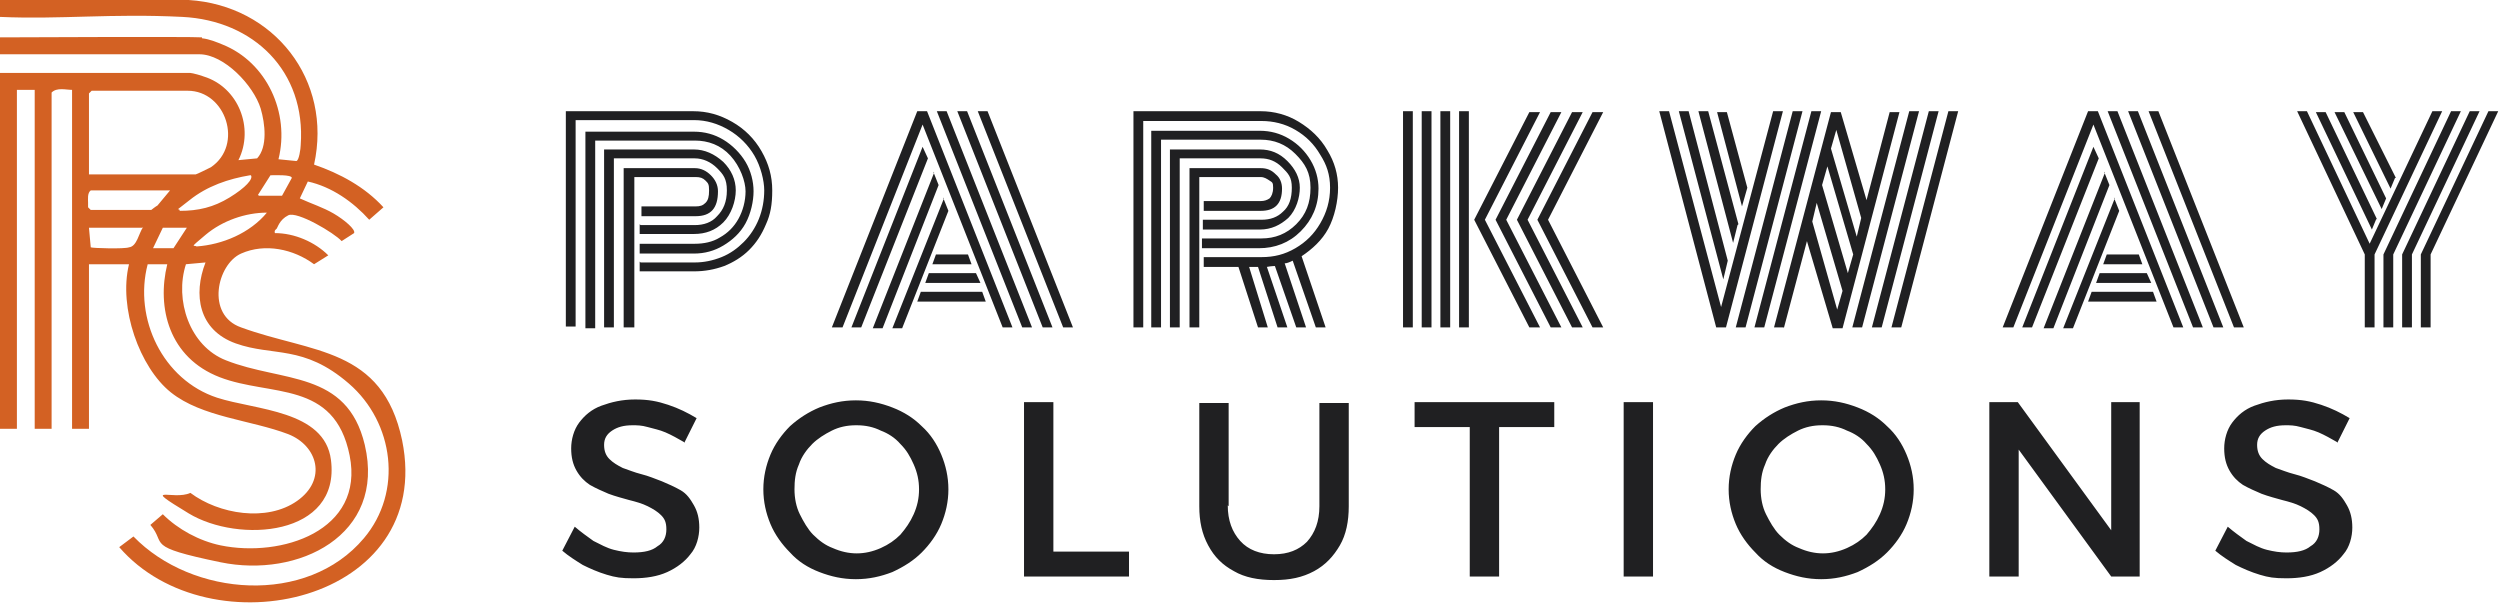
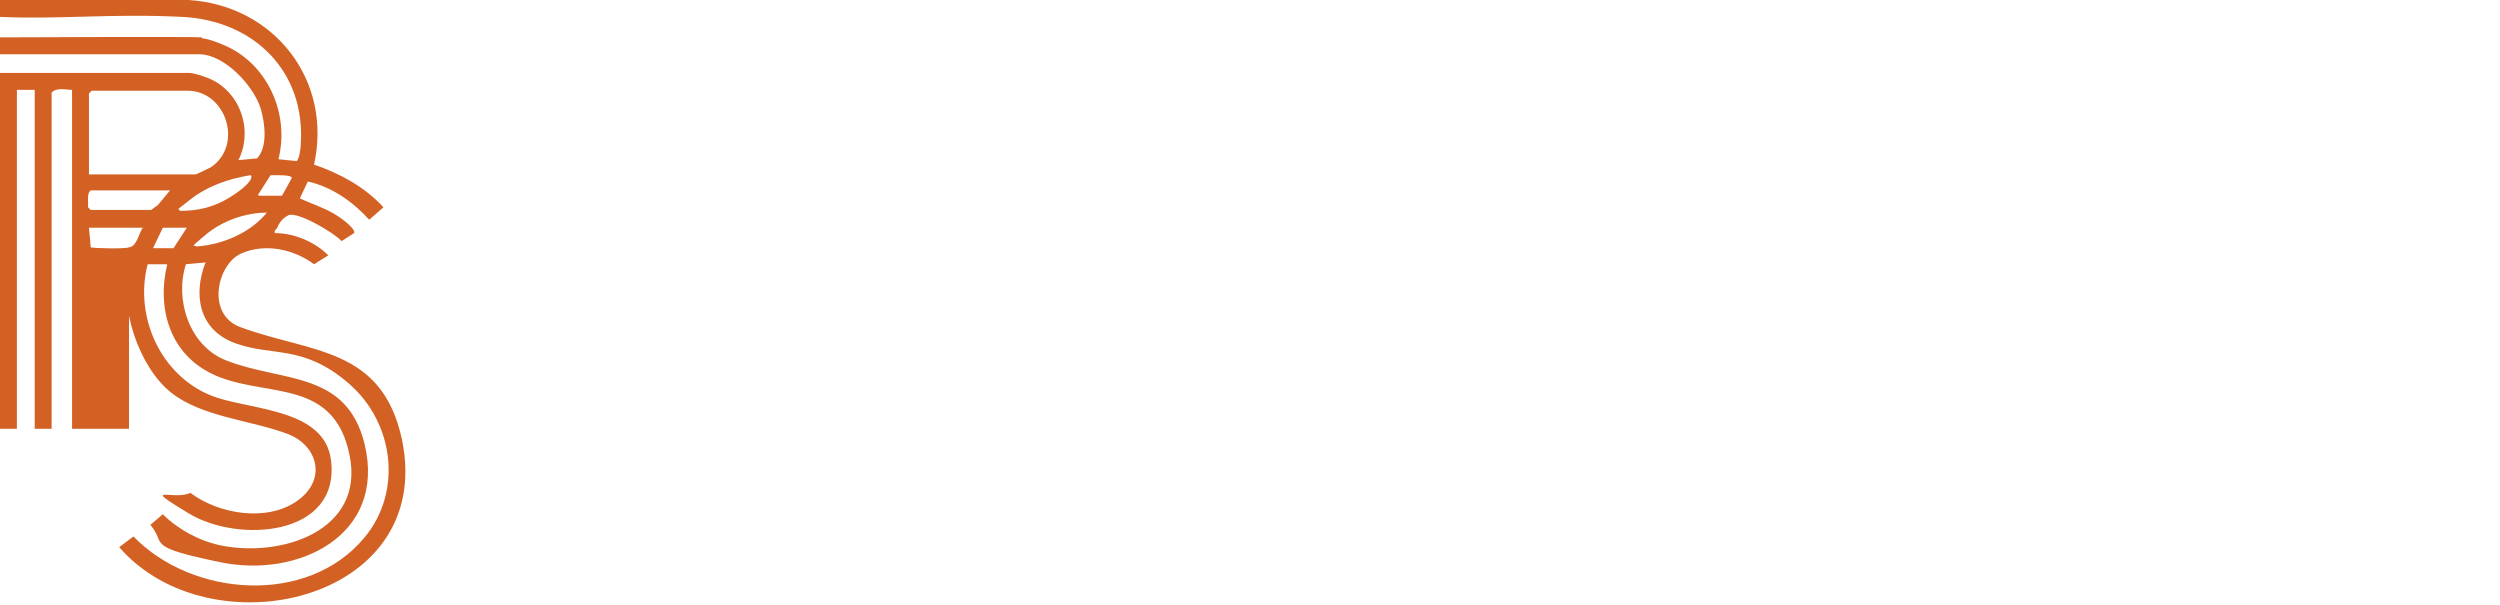
<svg xmlns="http://www.w3.org/2000/svg" width="281" height="68" viewBox="0 0 281 68" fill="none">
  <g clip-path="url(#clip0_226_125)">
-     <path d="M72 25.3H78.1C79.1 25.3 80 25 80.6 24.3C81.3 23.6 81.7 22.7 81.7 21.4C81.7 20.1 81.3 19.6 80.6 18.9C79.9 18.2 79 17.8 78.1 17.8H69V36.8H67.9V16.8H78C79.2 16.8 80.3 17.3 81.3 18.2C82.2 19.1 82.7 20.2 82.7 21.4C82.7 22.6 82.2 24.1 81.3 25C80.4 25.9 79.3 26.3 78 26.3H71.9V25.2L72 25.3ZM72 27.4H78.1C79.1 27.4 80.1 27.2 80.9 26.7C81.8 26.2 82.5 25.5 83 24.6C83.5 23.7 83.8 22.6 83.8 21.5C83.8 20.4 83.2 18.7 82.1 17.5C81 16.3 79.6 15.8 78.1 15.8H66.9V36.9H65.8V14.8H78C79.2 14.8 80.3 15.1 81.3 15.7C82.3 16.3 83.2 17.2 83.8 18.2C84.4 19.2 84.7 20.4 84.7 21.5C84.7 22.6 84.4 24 83.8 25.1C83.2 26.2 82.3 27 81.3 27.6C80.3 28.2 79.2 28.5 78 28.5H71.9V27.4H72ZM72 29.5H78.1C79.1 29.5 80.1 29.3 81.1 28.9C82.1 28.5 82.9 27.9 83.6 27.2C84.3 26.5 84.9 25.6 85.3 24.6C85.7 23.6 85.9 22.5 85.9 21.4C85.9 20.3 85.5 18.7 84.8 17.5C84.1 16.3 83.1 15.3 81.9 14.6C80.7 13.9 79.4 13.5 78 13.5H64.7V36.7H63.6V12.5H77.9C79.5 12.5 80.9 12.9 82.3 13.7C83.7 14.5 84.8 15.6 85.6 17C86.4 18.4 86.8 19.8 86.8 21.4C86.8 23 86.6 24.1 86.1 25.2C85.6 26.4 85 27.3 84.2 28.1C83.4 28.9 82.4 29.5 81.4 29.9C80.3 30.3 79.2 30.5 78 30.5H71.9V29.4L72 29.5ZM71.2 36.8H70.1V18.9H78.1C78.8 18.9 79.4 19.2 79.9 19.7C80.4 20.2 80.7 20.8 80.7 21.5C80.7 23.4 79.9 24.3 78.2 24.3H72.1V23.2H78.2C78.7 23.2 79 23.1 79.3 22.8C79.6 22.5 79.7 22.1 79.7 21.4C79.7 20.7 79.6 20.6 79.3 20.3C79 20 78.7 19.9 78.2 19.9H71.3V36.8H71.2ZM104.8 29.7L105.2 28.6H108.8L109.2 29.7H104.7H104.8ZM104 31.8L104.4 30.7H109.7L110.2 31.8H104ZM103.1 33.9L103.5 32.8H110.4L110.8 33.9H103H103.1ZM94.6 36.8H93.5L103.1 12.5H104.2L113.8 36.8H112.7L103.7 14L94.7 36.8H94.6ZM103.7 16.5L104.3 17.8L96.8 36.8H95.7L103.7 16.5ZM104.9 19.3L105.5 20.8L99.2 36.9H98.1L105 19.4L104.9 19.3ZM106 22.2L106.6 23.7L101.4 36.9H100.3L106.1 22.3L106 22.2ZM120.6 36.8H119.5L109.9 12.5H111L120.6 36.8ZM108.7 12.5L118.3 36.8H117.2L107.6 12.5H108.7ZM106.4 12.5L116 36.8H114.9L105.3 12.5H106.4ZM135.4 24.7H141.8C142.8 24.7 143.6 24.4 144.2 23.8C144.9 23.2 145.2 22.3 145.2 21.1C145.2 19.9 144.8 19.5 144.1 18.8C143.4 18.1 142.6 17.8 141.7 17.8H132.6V36.8H131.5V16.8H141.6C142.8 16.8 143.8 17.2 144.7 18.1C145.6 19 146.1 20 146.1 21.1C146.1 22.2 145.7 23.6 144.8 24.5C143.9 25.3 142.9 25.8 141.6 25.8H135.2V24.7H135.4ZM135.4 26.8H141.8C143.3 26.8 144.6 26.3 145.7 25.2C146.8 24.1 147.3 22.8 147.3 21.1C147.3 19.4 146.7 18.4 145.6 17.3C144.5 16.2 143.2 15.7 141.7 15.7H130.5V36.8H129.4V14.7H141.6C142.8 14.7 143.9 15 144.9 15.6C145.9 16.2 146.7 17 147.3 18C147.9 19 148.2 20.1 148.2 21.2C148.2 23.1 147.5 24.7 146.2 26C144.9 27.3 143.3 27.9 141.5 27.9H135.1V26.8H135.4ZM135.4 28.9H141.8C143.2 28.9 144.4 28.6 145.6 27.9C146.8 27.2 147.7 26.3 148.4 25.1C149.1 23.9 149.5 22.6 149.5 21.1C149.5 19.6 149.1 18.5 148.4 17.4C147.7 16.2 146.8 15.3 145.6 14.6C144.4 13.9 143.1 13.6 141.8 13.6H128.5V36.8H127.4V12.5H141.7C143.2 12.5 144.7 12.9 146 13.7C147.3 14.5 148.4 15.5 149.2 16.9C150 18.2 150.4 19.6 150.4 21.1C150.4 22.6 150 24.4 149.3 25.7C148.6 27 147.5 28 146.3 28.8L149 36.8H147.9L145.3 29.3C144.9 29.5 144.6 29.6 144.4 29.6L146.8 36.8H145.7L143.3 29.9C143.3 29.9 142.9 29.9 142.4 30L144.7 36.8H143.6L141.4 30H140.4L142.5 36.8H141.4L139.2 30H135.3V28.9H135.4ZM134.8 36.8H133.7V18.9H141.7C142.4 18.9 142.9 19.1 143.4 19.6C143.9 20 144.1 20.6 144.1 21.2C144.1 22.9 143.3 23.7 141.7 23.7H135.3V22.6H141.7C142.1 22.6 142.4 22.5 142.7 22.3C142.9 22.1 143.1 21.7 143.1 21.1C143.1 20.5 143 20.5 142.7 20.3C142.4 20.1 142.1 19.9 141.7 19.9H134.8V36.8ZM165.1 36.8H164V12.5H165.1V36.8ZM163 36.8H161.9V12.5H163V36.8ZM160.9 36.8H159.8V12.5H160.9V36.8ZM158.8 36.8H157.7V12.5H158.8V36.8ZM172.8 24.7L179 12.6H180.2L174 24.7L180.2 36.8H179L172.8 24.7ZM170.5 24.7L176.7 12.6H177.9L171.7 24.7L177.9 36.8H176.7L170.5 24.7ZM168.1 24.7L174.3 12.6H175.5L169.3 24.7L175.5 36.8H174.3L168.1 24.7ZM165.7 24.7L171.9 12.6H173.1L166.9 24.7L173.1 36.8H171.9L165.7 24.7ZM194.2 29.3L193.7 31.4L188.7 12.5H189.8L194.2 29.3ZM195.3 25.3L194.8 27.3L190.9 12.5H192L195.4 25.2L195.3 25.3ZM196.4 21.1L195.8 23.2L193 12.6H194.1L196.4 21.1ZM200.5 36.8H199.4L205.8 12.6H206.9L209.8 22.5L212.4 12.6H213.5L207.1 36.9H206L203.1 27.1L200.5 36.9V36.8ZM198.3 36.8H197.2L203.6 12.5H204.7L198.3 36.8ZM196.2 36.8H195.1L201.5 12.5H202.6L196.2 36.8ZM213.7 36.8H212.6L219 12.5H220.1L213.7 36.8ZM211.5 36.8H210.4L216.8 12.5H217.9L211.5 36.8ZM209.3 36.8H208.2L214.6 12.5H215.7L209.3 36.8ZM193.4 34.7L199.3 12.5H200.4L194 36.8H192.9L186.5 12.5H187.6L193.5 34.7H193.4ZM203.7 24.9L206.5 34.8L207.1 32.7L204.2 22.8L203.7 24.9ZM204.8 20.8L207.7 30.7L208.3 28.6L205.4 18.7L204.8 20.8ZM205.8 16.7L208.7 26.6L209.2 24.5L206.4 14.6L205.8 16.7ZM236.4 29.7L236.8 28.6H240.4L240.8 29.7H236.3H236.4ZM235.6 31.8L236 30.7H241.3L241.8 31.8H235.6ZM234.7 33.9L235.1 32.8H242L242.4 33.9H234.6H234.7ZM226.2 36.8H225.1L234.7 12.5H235.8L245.4 36.8H244.3L235.3 14L226.3 36.8H226.2ZM235.3 16.5L235.9 17.8L228.4 36.8H227.3L235.3 16.5ZM236.5 19.3L237.1 20.8L230.8 36.9H229.7L236.6 19.4L236.5 19.3ZM237.6 22.2L238.2 23.7L233 36.9H231.9L237.7 22.3L237.6 22.2ZM252.2 36.8H251.1L241.5 12.5H242.6L252.2 36.8ZM240.3 12.5L249.9 36.8H248.8L239.2 12.5H240.3ZM238 12.5L247.6 36.8H246.5L236.9 12.5H238ZM267.1 24.6L266.6 25.8L260.3 12.6H261.4L267.2 24.7L267.1 24.6ZM268.2 22.3L267.7 23.5L262.4 12.6H263.5L268.2 22.3ZM269.2 20L268.7 21.2L264.5 12.6H265.6L269.3 20H269.2ZM267.9 28.6L275.5 12.5H276.6L269 28.6V36.8H267.9V28.6ZM270 28.6L277.6 12.5H278.7L271.1 28.6V36.8H270V28.6ZM272.1 28.6L279.7 12.5H280.8L273.2 28.6V36.8H272.1V28.6ZM266.3 27.5L273.4 12.5H274.5L266.9 28.6V36.8H265.8V28.6L258.2 12.5H259.3L266.4 27.5H266.3ZM76.9 49.7C76.2 49.3 75.5 48.9 74.8 48.6C74.1 48.3 73.5 48.2 72.8 48C72.1 47.8 71.6 47.8 71.1 47.8C70.1 47.8 69.4 48 68.8 48.4C68.2 48.8 67.9 49.3 67.9 50C67.9 50.7 68.1 51.2 68.5 51.6C68.9 52 69.4 52.3 70 52.6C70.6 52.8 71.3 53.1 72.1 53.3C72.9 53.5 73.6 53.8 74.4 54.1C75.1 54.4 75.8 54.7 76.5 55.1C77.2 55.5 77.6 56.1 78 56.8C78.4 57.5 78.6 58.3 78.6 59.3C78.6 60.3 78.3 61.5 77.6 62.3C77 63.1 76.1 63.8 75 64.3C73.9 64.8 72.6 65 71.2 65C69.8 65 69.2 64.9 68.2 64.6C67.2 64.3 66.3 63.9 65.5 63.5C64.7 63 63.9 62.5 63.2 61.9L64.6 59.2C65.3 59.8 66 60.3 66.7 60.8C67.5 61.2 68.2 61.6 69 61.8C69.8 62 70.5 62.1 71.2 62.1C72.4 62.1 73.3 61.9 73.9 61.4C74.6 61 74.9 60.3 74.9 59.5C74.9 58.7 74.7 58.3 74.3 57.9C73.9 57.5 73.4 57.2 72.8 56.9C72.2 56.6 71.5 56.4 70.7 56.2C70 56 69.2 55.8 68.4 55.5C67.7 55.2 67 54.9 66.3 54.5C65.7 54.1 65.2 53.6 64.8 52.9C64.4 52.2 64.2 51.4 64.2 50.4C64.2 49.4 64.5 48.3 65.1 47.5C65.7 46.7 66.5 46 67.6 45.6C68.7 45.2 69.9 44.9 71.4 44.9C72.9 44.9 73.9 45.1 75.1 45.5C76.3 45.9 77.3 46.4 78.3 47L76.9 49.8V49.7ZM96.2 45C97.7 45 99 45.3 100.3 45.8C101.6 46.3 102.7 47 103.6 47.9C104.6 48.8 105.3 49.9 105.8 51.1C106.3 52.3 106.6 53.6 106.6 55C106.6 56.4 106.3 57.7 105.8 58.9C105.3 60.1 104.5 61.2 103.6 62.1C102.7 63 101.6 63.7 100.3 64.3C99 64.8 97.7 65.1 96.2 65.1C94.7 65.1 93.4 64.8 92.1 64.3C90.8 63.8 89.7 63.1 88.8 62.1C87.9 61.2 87.1 60.1 86.6 58.9C86.1 57.7 85.8 56.4 85.8 55C85.8 53.6 86.1 52.3 86.6 51.1C87.1 49.9 87.9 48.8 88.8 47.9C89.8 47 90.9 46.3 92.1 45.8C93.4 45.3 94.7 45 96.2 45ZM96.2 47.8C95.2 47.8 94.3 48 93.5 48.4C92.7 48.8 91.9 49.3 91.3 49.9C90.7 50.5 90.1 51.3 89.8 52.2C89.4 53.1 89.3 54 89.3 55C89.3 56 89.5 57 89.9 57.8C90.3 58.6 90.8 59.5 91.4 60.1C92.1 60.8 92.8 61.3 93.6 61.6C94.5 62 95.4 62.2 96.3 62.2C97.2 62.2 98.1 62 99 61.6C99.9 61.2 100.6 60.7 101.2 60.1C101.8 59.4 102.3 58.7 102.7 57.8C103.1 56.9 103.3 56 103.3 55C103.3 54 103.1 53.1 102.7 52.2C102.3 51.3 101.9 50.6 101.2 49.9C100.6 49.2 99.8 48.7 99 48.4C98.2 48 97.3 47.8 96.3 47.8H96.2ZM115.1 45.2H118.4V62H126.9V64.8H115.1V45.2ZM138 56.8C138 58.5 138.5 59.8 139.4 60.8C140.3 61.8 141.6 62.3 143.2 62.3C144.8 62.3 146 61.8 146.9 60.9C147.8 59.9 148.3 58.6 148.3 56.9V45.3H151.6V56.9C151.6 58.6 151.3 60.1 150.6 61.3C149.9 62.5 149 63.5 147.7 64.2C146.4 64.9 145 65.2 143.2 65.2C141.4 65.2 139.9 64.9 138.7 64.2C137.4 63.5 136.5 62.6 135.8 61.3C135.1 60 134.8 58.6 134.8 56.9V45.3H138.1V56.9L138 56.8ZM159 45.2H174.7V48H168.5V64.8H165.2V48H159V45.2ZM182.5 45.2H185.8V64.8H182.5V45.2ZM204.7 45C206.2 45 207.5 45.3 208.8 45.8C210.1 46.3 211.2 47 212.1 47.9C213.1 48.8 213.8 49.9 214.3 51.1C214.8 52.3 215.1 53.6 215.1 55C215.1 56.4 214.8 57.7 214.3 58.9C213.8 60.1 213 61.2 212.1 62.1C211.2 63 210.1 63.7 208.8 64.3C207.5 64.8 206.2 65.1 204.7 65.1C203.2 65.1 201.9 64.8 200.6 64.3C199.3 63.8 198.2 63.1 197.3 62.1C196.4 61.2 195.6 60.1 195.1 58.9C194.6 57.7 194.3 56.4 194.3 55C194.3 53.6 194.6 52.3 195.1 51.1C195.6 49.9 196.4 48.8 197.3 47.9C198.3 47 199.4 46.3 200.6 45.8C201.9 45.3 203.2 45 204.7 45ZM204.8 47.8C203.8 47.8 202.9 48 202.1 48.4C201.3 48.8 200.5 49.3 199.9 49.9C199.3 50.5 198.7 51.3 198.4 52.2C198 53.1 197.9 54 197.9 55C197.9 56 198.1 57 198.5 57.8C198.9 58.6 199.4 59.5 200 60.1C200.7 60.8 201.4 61.3 202.2 61.6C203.1 62 204 62.2 204.9 62.2C205.8 62.2 206.7 62 207.6 61.6C208.5 61.2 209.2 60.7 209.8 60.1C210.4 59.4 210.9 58.7 211.3 57.8C211.7 56.9 211.9 56 211.9 55C211.9 54 211.7 53.1 211.3 52.2C210.9 51.3 210.5 50.6 209.8 49.9C209.2 49.2 208.4 48.7 207.6 48.4C206.8 48 205.9 47.8 204.9 47.8H204.8ZM223.6 45.2H226.8L238.1 60.7L237.3 61V45.2H240.5V64.8H237.3L226 49.3L226.9 49V64.8H223.6V45.2ZM262.7 49.7C262 49.3 261.3 48.9 260.6 48.6C259.9 48.3 259.3 48.2 258.6 48C257.9 47.8 257.4 47.8 256.9 47.8C255.9 47.8 255.2 48 254.6 48.4C254 48.8 253.7 49.3 253.7 50C253.7 50.7 253.9 51.2 254.3 51.6C254.7 52 255.2 52.3 255.8 52.6C256.4 52.8 257.1 53.1 257.9 53.3C258.7 53.5 259.4 53.8 260.2 54.1C260.9 54.4 261.6 54.7 262.3 55.1C263 55.5 263.4 56.1 263.8 56.8C264.2 57.5 264.4 58.3 264.4 59.3C264.4 60.3 264.1 61.5 263.4 62.3C262.8 63.1 261.9 63.8 260.8 64.3C259.7 64.8 258.4 65 257 65C255.6 65 255 64.9 254 64.6C253 64.3 252.1 63.9 251.3 63.5C250.5 63 249.7 62.5 249 61.9L250.4 59.2C251.1 59.8 251.8 60.3 252.5 60.8C253.3 61.2 254 61.6 254.8 61.8C255.6 62 256.3 62.1 257 62.1C258.2 62.1 259.1 61.9 259.7 61.4C260.4 61 260.7 60.3 260.7 59.5C260.7 58.7 260.5 58.3 260.1 57.9C259.7 57.5 259.2 57.2 258.6 56.9C258 56.6 257.3 56.4 256.5 56.2C255.8 56 255 55.8 254.2 55.5C253.5 55.2 252.8 54.9 252.1 54.5C251.5 54.1 251 53.6 250.6 52.9C250.2 52.2 250 51.4 250 50.4C250 49.4 250.3 48.3 250.9 47.5C251.5 46.7 252.3 46 253.4 45.6C254.5 45.2 255.7 44.9 257.2 44.9C258.7 44.9 259.7 45.1 260.9 45.5C262.1 45.9 263.1 46.4 264.1 47L262.7 49.8V49.7Z" fill="#202022" />
-     <path d="M22.7 4.3C23.6 4.4 24.5 4.8 25 5C30 7 32.6 12.7 31.3 17.9L33.3 18.1C33.6 18.1 33.8 16.7 33.8 16.3C34.4 8 28.5 2.3 20.5 1.9C12.5 1.5 6.8 2.2 0 1.9V0H21.2C30.8 0.6 37.4 9 35.3 18.5C38.2 19.5 41 21 43.1 23.3L41.5 24.7C39.7 22.7 37.3 21 34.6 20.4L33.7 22.3C35 22.9 36.3 23.3 37.5 24C38.7 24.7 40 25.8 39.8 26.2L38.4 27.1C37.6 26.2 33.4 23.7 32.4 24.2C31.4 24.7 31.2 25.6 31.1 25.7C31 25.8 30.8 25.9 30.9 26.2C33.1 26.2 35.4 27.2 36.9 28.7L35.3 29.7C33 28 29.8 27.3 27.1 28.5C24.4 29.7 23.1 35.4 27.1 36.8C35 39.7 43 39 45.2 49.5C48.9 67.7 23.6 73.3 13.4 61.5L15 60.3C21.6 67.1 34.5 68.1 40.9 60.5C45.3 55.3 44.3 47.5 39.2 43.1C34.1 38.7 30.7 40.1 26.5 38.6C22.3 37.1 21.7 33.1 23.1 29.5L20.9 29.7C19.6 33.7 21.3 38.9 25.4 40.5C31.7 43 39 41.6 41 50C43.4 60.2 33.5 65 24.8 63.2C16.1 61.4 18.8 61.2 16.9 59L18.3 57.8C20 59.5 22.4 60.8 24.8 61.3C31.6 62.7 41 59.7 39.3 51.2C37.6 42.7 30.4 44.6 24.7 42.4C19 40.2 17.6 34.6 18.8 29.7H16.6C15 35.8 18.3 42.7 24.4 44.7C28.7 46.1 36.5 46.1 37.2 51.7C38.3 60.3 26.8 61.1 21.2 57.7C15.6 54.3 19.5 56.3 21.4 55.4C24.6 57.8 30 58.7 33.4 56.3C36.8 53.9 35.7 50.1 32.4 48.8C28.2 47.2 22.7 46.9 19.2 44.1C15.7 41.3 13.3 34.6 14.5 29.7H10V48.2H8.1V10.1C7.4 10.1 6.4 9.8 5.8 10.4V48.2H3.9V10.1H1.9V48.2H0V8.2H21.4C21.6 8.2 22.7 8.5 22.9 8.6C26.8 9.8 28.6 14.4 26.8 18L28.9 17.8C30.1 16.5 29.8 13.9 29.3 12.2C28.5 9.6 25.2 6.1 22.4 6.1H0V4.2C0 4.2 21.9 4.1 22.7 4.2V4.3ZM10 19.6H22C22.1 19.6 23.5 18.9 23.7 18.8C27.4 16.3 25.4 10.2 21.1 10.2H10.3L10 10.5V19.7V19.6ZM28.1 19.7C25.7 20.1 23.3 20.9 21.3 22.5C19.3 24.1 20.2 23.2 20.2 23.7C22.3 23.7 24 23.3 25.8 22.2C27.6 21.1 28.5 20.1 28.2 19.7H28.1ZM29.1 22H31.7L32.8 20C32.8 19.6 30.8 19.7 30.4 19.7L29 21.9L29.1 22ZM19.2 21.4H10.2C9.8 21.7 9.9 22.4 9.9 22.8V23.3L10.2 23.6H17C17 23.6 17.5 23.2 17.7 23.1L19.2 21.3V21.4ZM30 23.9C27.6 23.9 25 24.8 23.1 26.4C21.2 28 21.8 27.5 22.1 27.7C25 27.5 28.1 26.2 30 23.9ZM16 25.6H10L10.2 27.8C10.4 27.9 14 28 14.5 27.8C15.4 27.7 15.6 26.2 16.1 25.5L16 25.6ZM20.9 25.6H18.3L17.2 27.9H19.5L21 25.6H20.9Z" fill="#D36123" />
+     <path d="M22.7 4.3C23.6 4.4 24.5 4.8 25 5C30 7 32.6 12.7 31.3 17.9L33.3 18.1C33.6 18.1 33.8 16.7 33.8 16.3C34.4 8 28.5 2.3 20.5 1.9C12.5 1.5 6.8 2.2 0 1.9V0H21.2C30.8 0.6 37.4 9 35.3 18.5C38.2 19.5 41 21 43.1 23.3L41.5 24.7C39.7 22.7 37.3 21 34.6 20.4L33.7 22.3C35 22.9 36.3 23.3 37.5 24C38.7 24.7 40 25.8 39.8 26.2L38.4 27.1C37.6 26.2 33.4 23.7 32.4 24.2C31.4 24.7 31.2 25.6 31.1 25.7C31 25.8 30.8 25.9 30.9 26.2C33.1 26.2 35.4 27.2 36.9 28.7L35.3 29.7C33 28 29.8 27.3 27.1 28.5C24.4 29.7 23.1 35.4 27.1 36.8C35 39.7 43 39 45.2 49.5C48.9 67.7 23.6 73.3 13.4 61.5L15 60.3C21.6 67.1 34.5 68.1 40.9 60.5C45.3 55.3 44.3 47.5 39.2 43.1C34.1 38.7 30.7 40.1 26.5 38.6C22.3 37.1 21.7 33.1 23.1 29.5L20.9 29.7C19.6 33.7 21.3 38.9 25.4 40.5C31.7 43 39 41.6 41 50C43.4 60.2 33.5 65 24.8 63.2C16.1 61.4 18.8 61.2 16.9 59L18.3 57.8C20 59.5 22.4 60.8 24.8 61.3C31.6 62.7 41 59.7 39.3 51.2C37.6 42.7 30.4 44.6 24.7 42.4C19 40.2 17.6 34.6 18.8 29.7H16.6C15 35.8 18.3 42.7 24.4 44.7C28.7 46.1 36.5 46.1 37.2 51.7C38.3 60.3 26.8 61.1 21.2 57.7C15.6 54.3 19.5 56.3 21.4 55.4C24.6 57.8 30 58.7 33.4 56.3C36.8 53.9 35.7 50.1 32.4 48.8C28.2 47.2 22.7 46.9 19.2 44.1C15.7 41.3 13.3 34.6 14.5 29.7V48.2H8.1V10.1C7.4 10.1 6.4 9.8 5.8 10.4V48.2H3.9V10.1H1.9V48.2H0V8.2H21.4C21.6 8.2 22.7 8.5 22.9 8.6C26.8 9.8 28.6 14.4 26.8 18L28.9 17.8C30.1 16.5 29.8 13.9 29.3 12.2C28.5 9.6 25.2 6.1 22.4 6.1H0V4.2C0 4.2 21.9 4.1 22.7 4.2V4.3ZM10 19.6H22C22.1 19.6 23.5 18.9 23.7 18.8C27.4 16.3 25.4 10.2 21.1 10.2H10.3L10 10.5V19.7V19.6ZM28.1 19.7C25.7 20.1 23.3 20.9 21.3 22.5C19.3 24.1 20.2 23.2 20.2 23.7C22.3 23.7 24 23.3 25.8 22.2C27.6 21.1 28.5 20.1 28.2 19.7H28.1ZM29.1 22H31.7L32.8 20C32.8 19.6 30.8 19.7 30.4 19.7L29 21.9L29.1 22ZM19.2 21.4H10.2C9.8 21.7 9.9 22.4 9.9 22.8V23.3L10.2 23.6H17C17 23.6 17.5 23.2 17.7 23.1L19.2 21.3V21.4ZM30 23.9C27.6 23.9 25 24.8 23.1 26.4C21.2 28 21.8 27.5 22.1 27.7C25 27.5 28.1 26.2 30 23.9ZM16 25.6H10L10.2 27.8C10.4 27.9 14 28 14.5 27.8C15.4 27.7 15.6 26.2 16.1 25.5L16 25.6ZM20.9 25.6H18.3L17.2 27.9H19.5L21 25.6H20.9Z" fill="#D36123" />
  </g>
  <defs>
    <clipPath id="clip0_226_125">
      <rect width="280.8" height="67.7" fill="white" />
    </clipPath>
  </defs>
</svg>